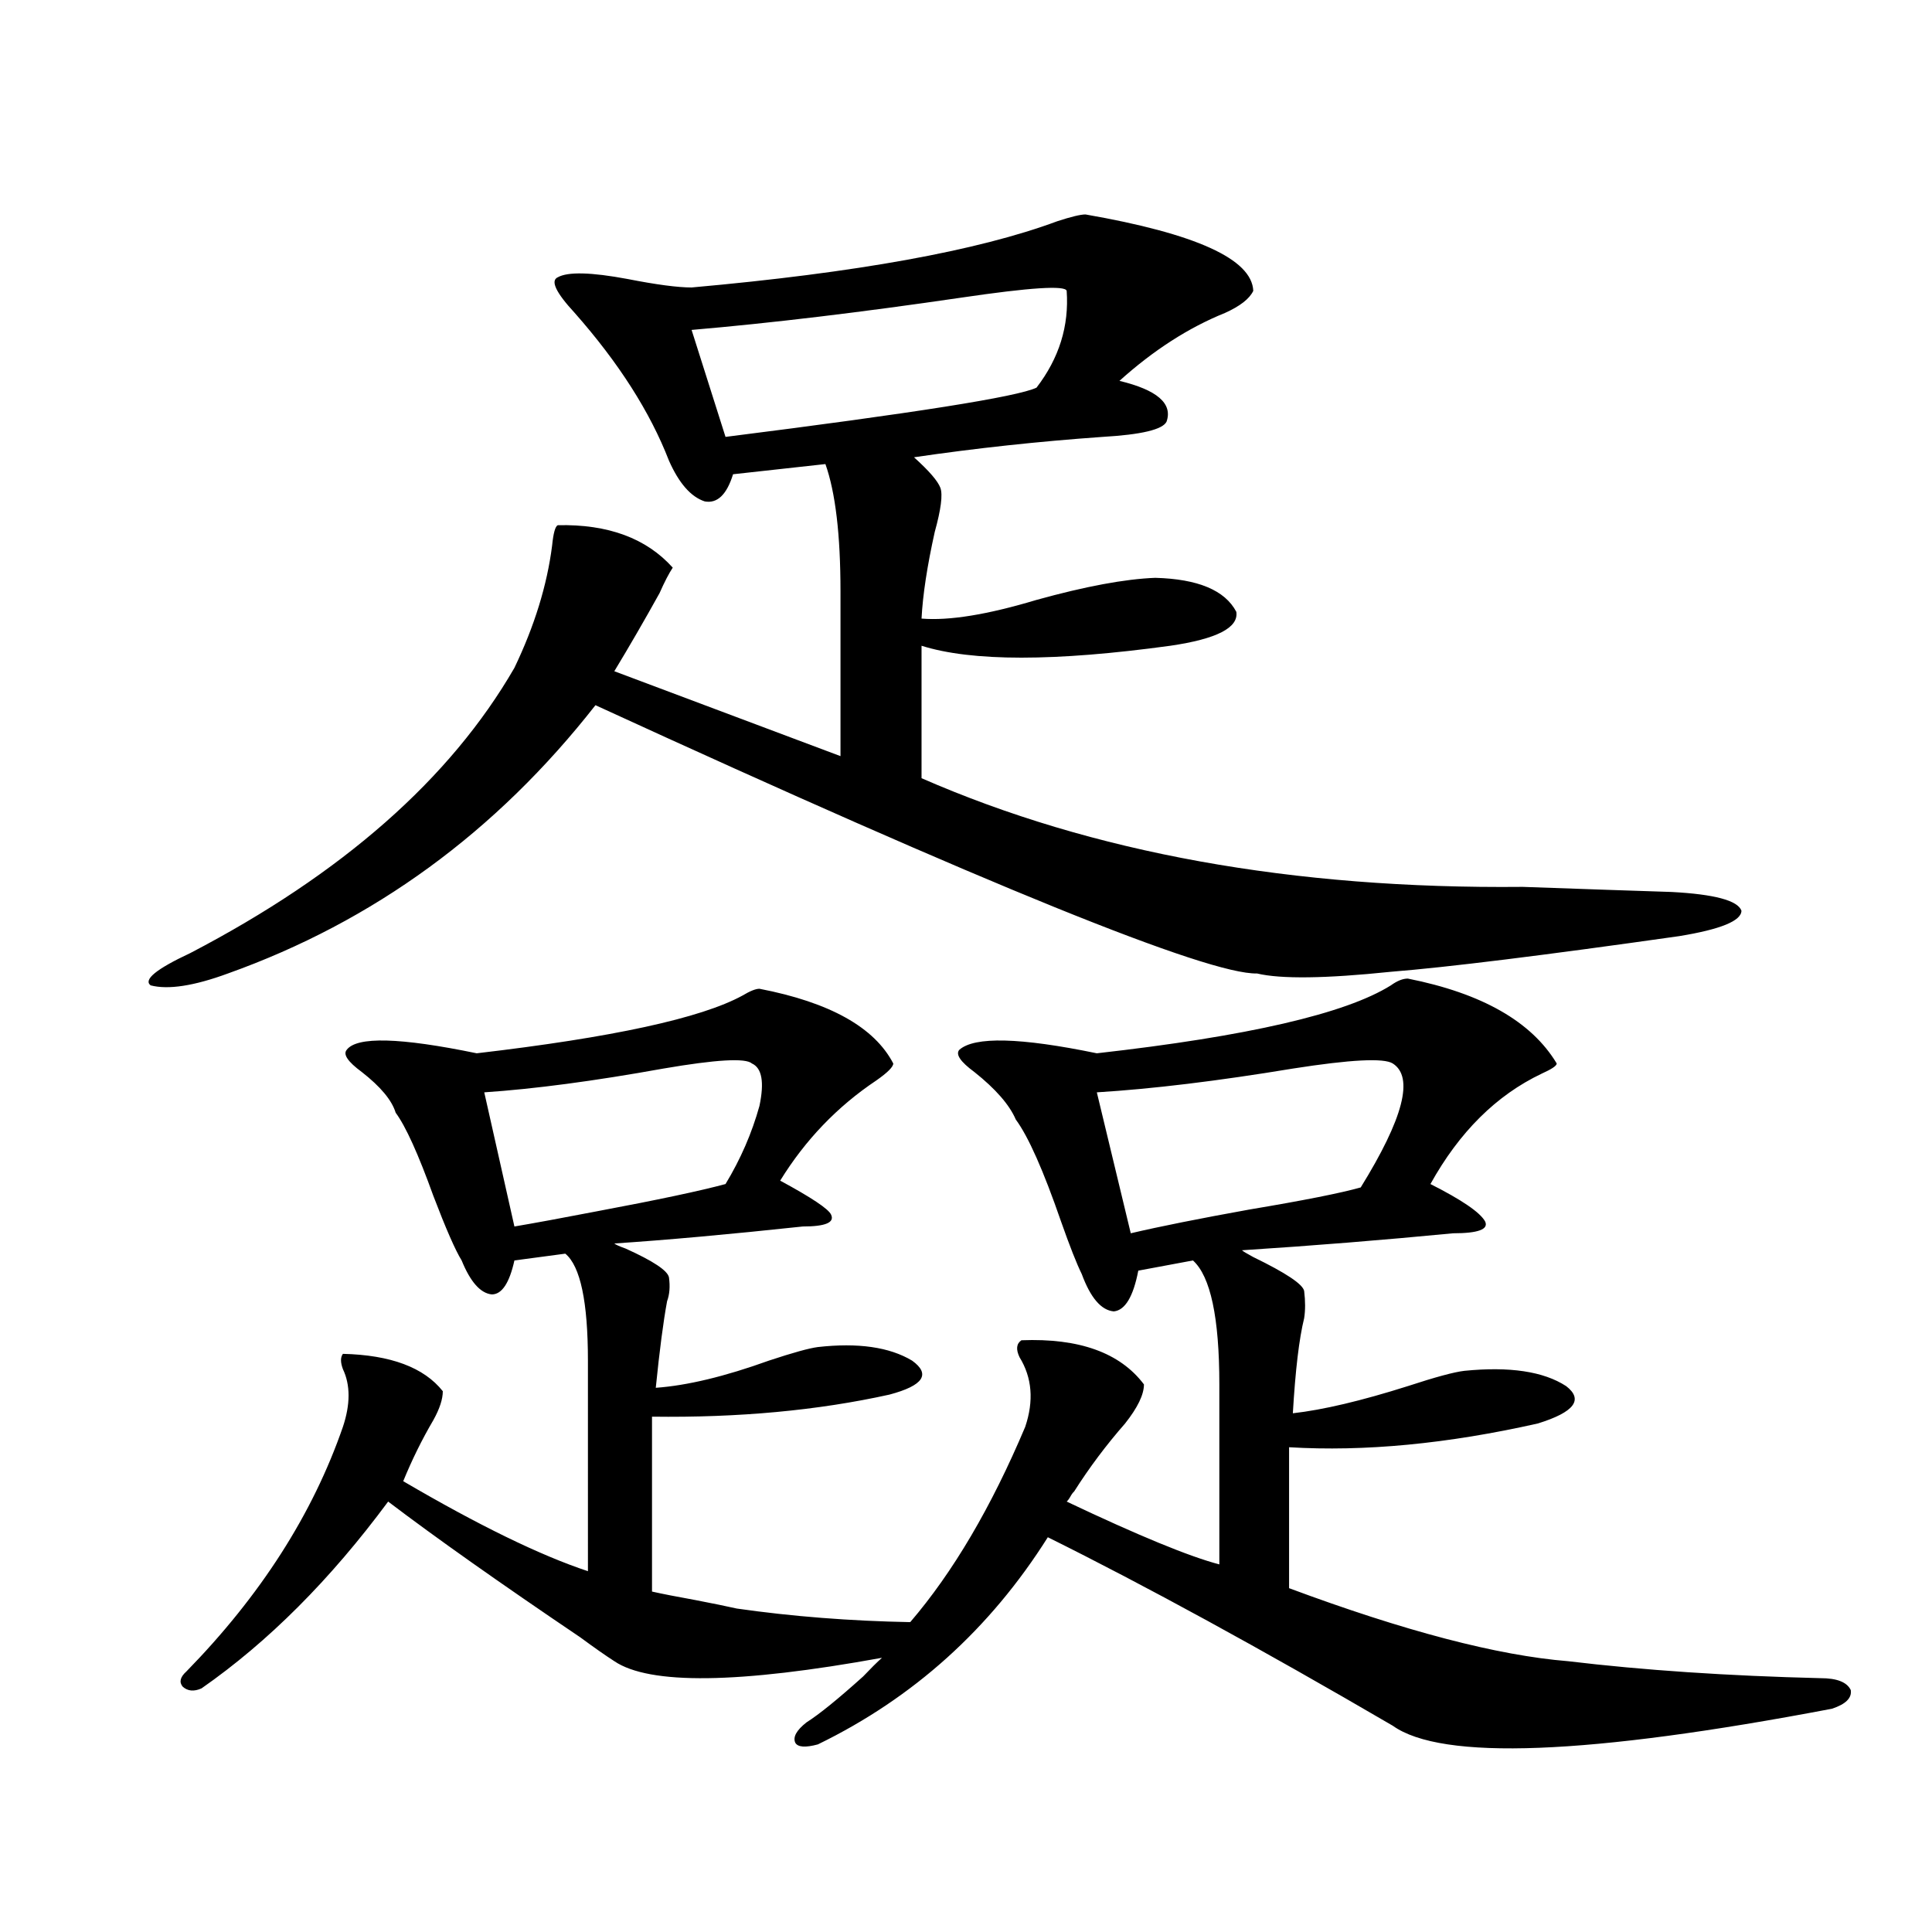
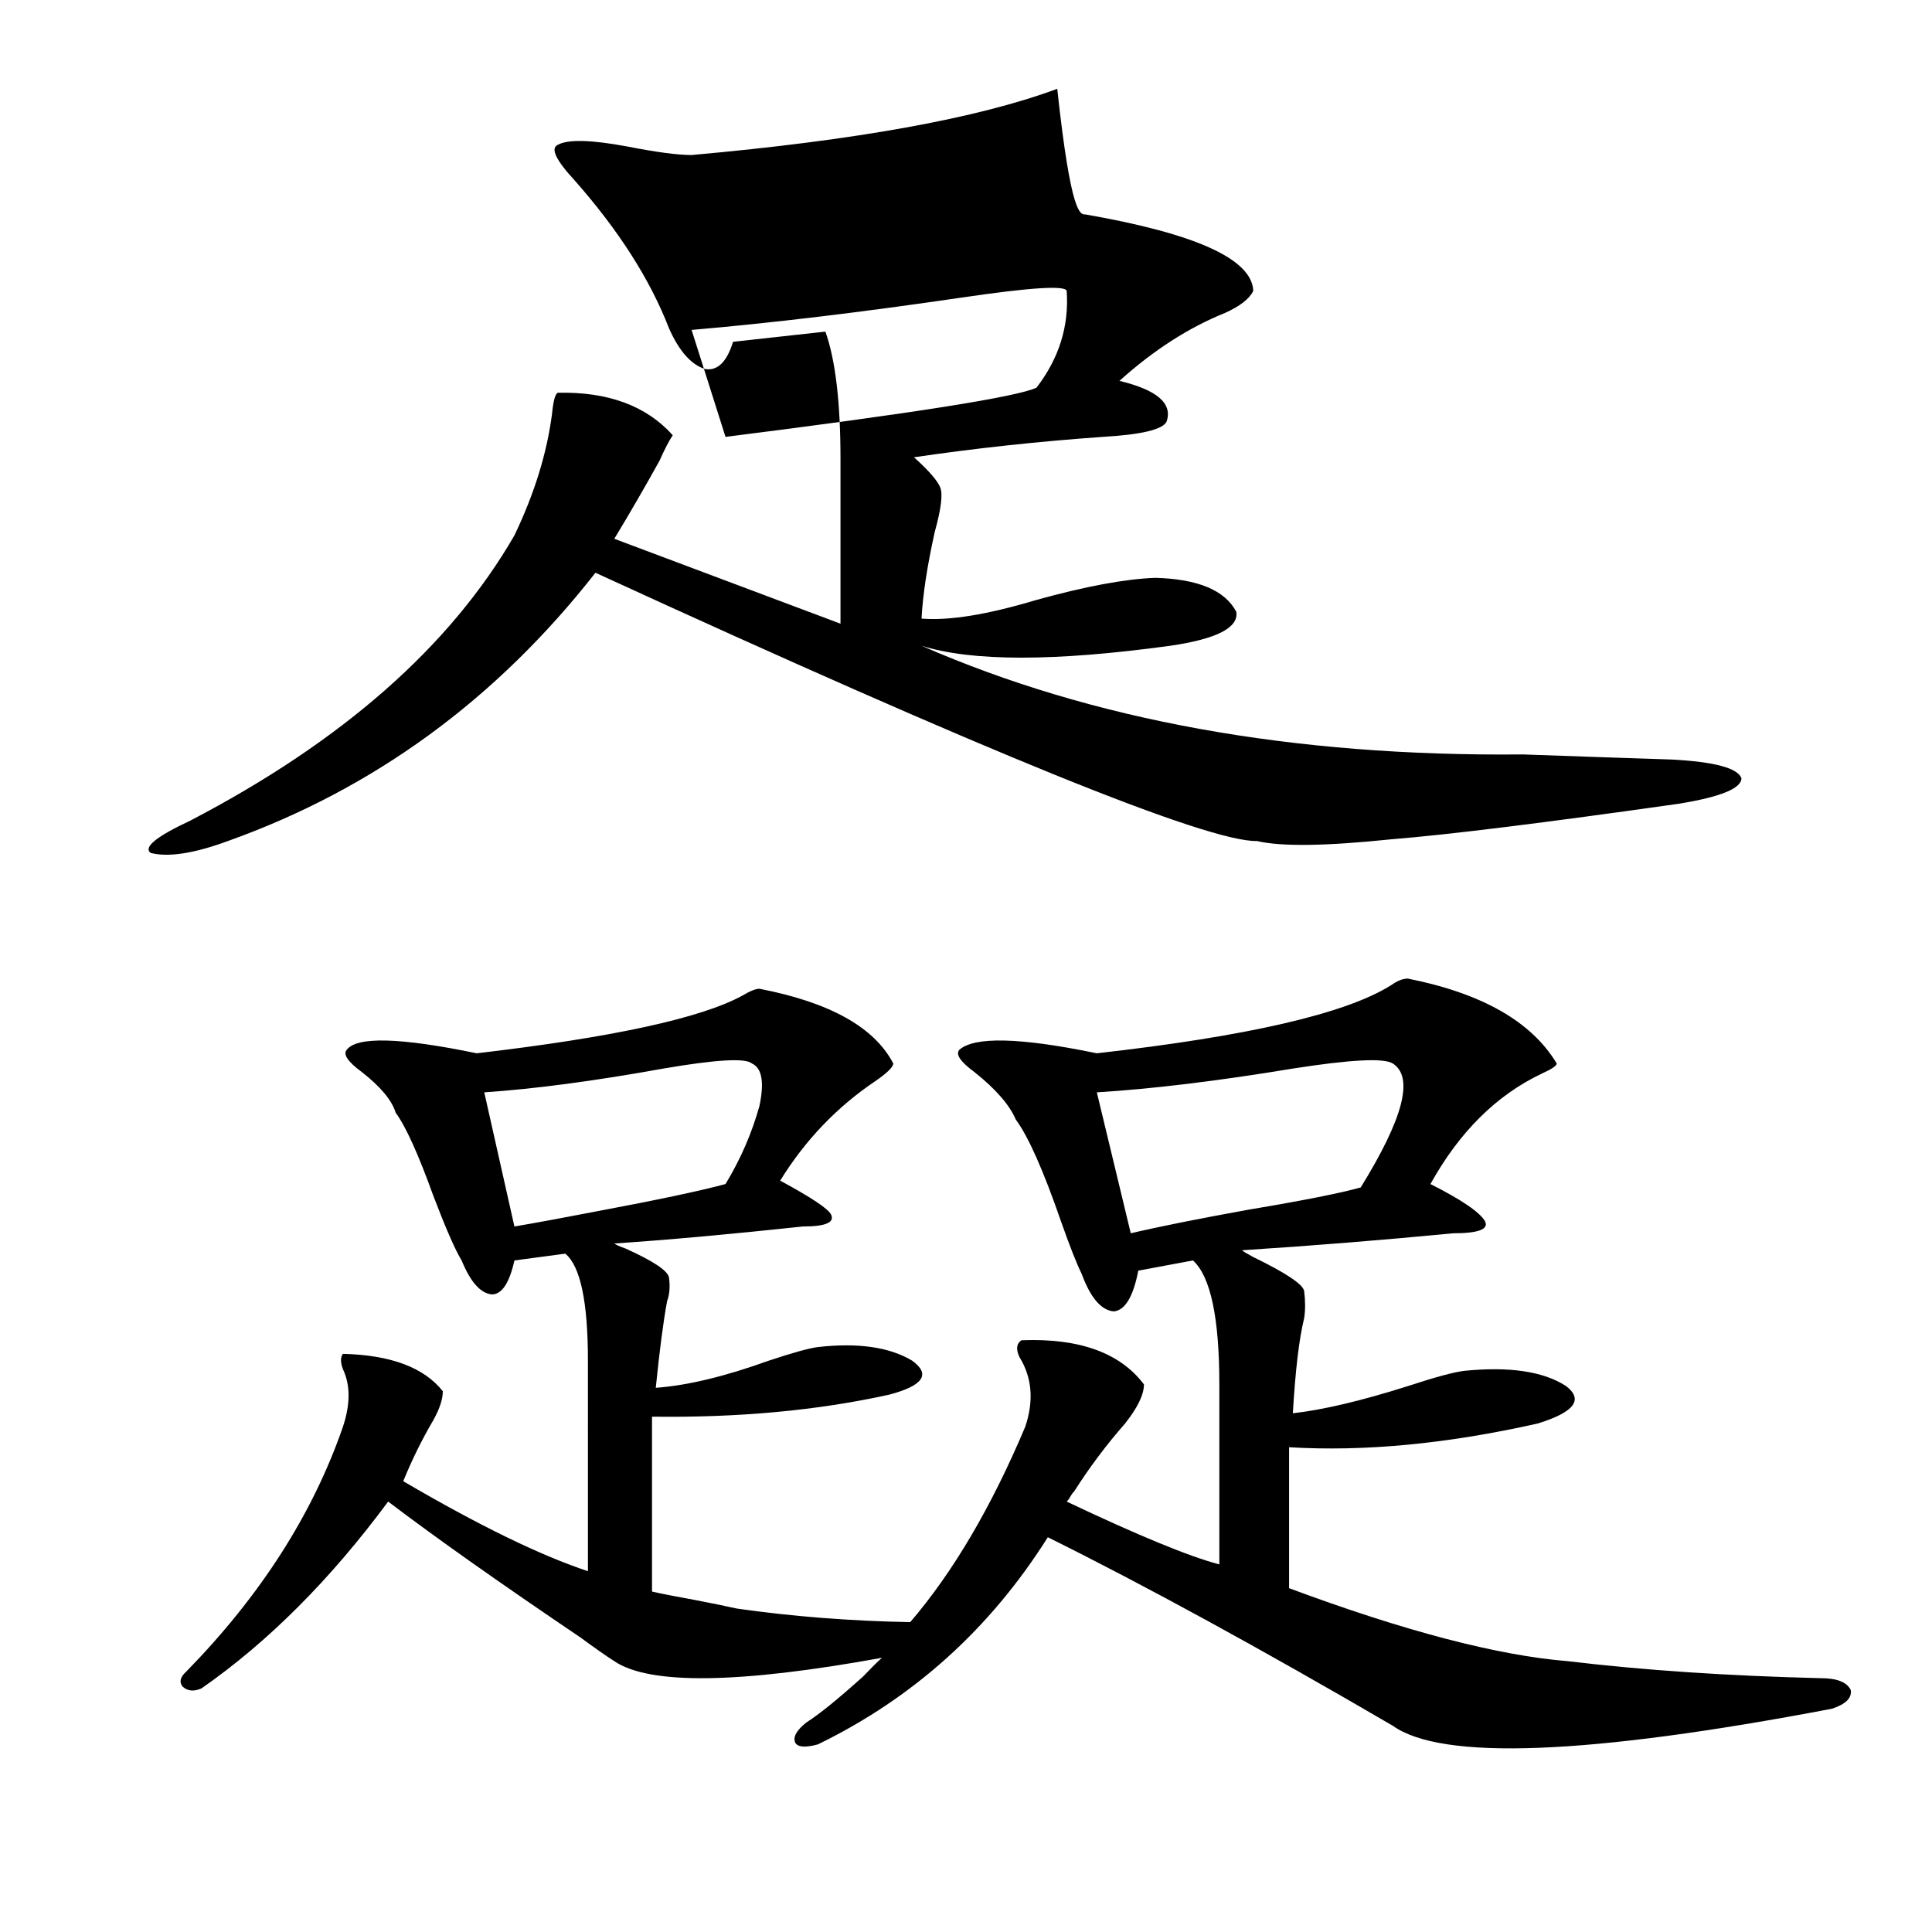
<svg xmlns="http://www.w3.org/2000/svg" version="1.1" id="图层_1" x="0px" y="0px" width="1000px" height="1000px" viewBox="0 0 1000 1000" enable-background="new 0 0 1000 1000" xml:space="preserve">
-   <path d="M561.864,111c57.225,9.97,86.172,23.153,86.827,39.551c-1.951,4.106-6.829,7.91-14.634,11.426  c-18.871,7.622-37.072,19.336-54.633,35.156c19.512,4.696,27.637,11.728,24.39,21.094c-1.951,4.106-13.018,6.743-33.17,7.91  c-33.17,2.349-65.699,5.864-97.559,10.547c7.805,7.031,12.348,12.305,13.658,15.82c1.296,3.516,0.32,11.138-2.927,22.852  c-3.902,17.578-6.188,32.52-6.829,44.824c14.299,1.181,34.146-2.046,59.511-9.668c25.365-7.031,45.853-10.835,61.462-11.426  c22.104,0.591,36.097,6.454,41.95,17.578c1.296,8.212-10.091,14.063-34.146,17.578c-59.846,8.212-102.771,8.212-128.777,0v68.555  c88.443,38.672,192.19,57.431,311.212,56.25c33.17,1.181,58.855,2.06,77.071,2.637c22.104,1.181,34.146,4.395,36.097,9.668  c0,5.273-10.731,9.668-32.194,13.184c-70.242,9.97-119.997,16.122-149.265,18.457c-33.825,3.516-56.919,3.817-69.267,0.879  c-25.365,0.591-139.509-45.703-342.431-138.867c-51.386,65.63-114.799,111.923-190.239,138.867  c-17.561,6.454-30.898,8.501-39.999,6.152c-3.902-2.925,2.927-8.487,20.487-16.699c78.688-41.007,134.631-90.226,167.801-147.656  c10.396-21.671,16.905-42.765,19.512-63.281c0.641-6.44,1.616-9.956,2.927-10.547c26.006-0.577,45.853,6.743,59.511,21.973  c-1.951,2.938-4.237,7.333-6.829,13.184c-7.805,14.063-15.609,27.548-23.414,40.43l117.07,43.945v-85.254  c0-29.292-2.606-51.265-7.805-65.918l-47.804,5.273c-3.262,10.547-8.14,15.243-14.634,14.063  c-7.164-2.335-13.338-9.366-18.536-21.094c-9.756-25.187-26.021-50.675-48.779-76.465c-9.756-10.547-12.683-16.699-8.78-18.457  c5.198-2.925,17.226-2.637,36.097,0.879c14.954,2.938,26.006,4.395,33.17,4.395c85.196-7.608,148.289-19.034,189.264-34.277  C554.38,112.181,559.258,111,561.864,111z M592.107,716.566c0,5.273-3.262,12.017-9.756,20.215  c-9.756,11.138-18.536,22.852-26.341,35.156c-0.655,0.591-1.311,1.47-1.951,2.637c-0.655,1.181-1.311,2.06-1.951,2.637  c37.072,17.578,63.413,28.427,79.022,32.52v-93.164c0-34.565-4.558-55.948-13.658-64.16l-28.292,5.273  c-2.606,13.485-6.829,20.517-12.683,21.094c-6.509-0.577-12.042-7.031-16.585-19.336c-2.606-5.273-6.188-14.351-10.731-27.246  c-9.115-26.367-16.92-43.945-23.414-52.734c-3.262-7.608-10.411-15.82-21.463-24.609c-7.164-5.273-9.756-9.077-7.805-11.426  c7.805-7.031,31.539-6.44,71.218,1.758c78.047-8.789,128.777-20.503,152.191-35.156c3.247-2.335,6.174-3.516,8.78-3.516  c38.368,7.622,64.054,22.274,77.071,43.945c0,1.181-2.606,2.938-7.805,5.273c-23.414,11.138-42.605,30.185-57.56,57.129  c16.25,8.212,25.686,14.653,28.292,19.336c1.951,4.106-3.582,6.152-16.585,6.152c-36.432,3.516-72.849,6.454-109.266,8.789  c0.641,0.591,2.592,1.758,5.854,3.516c16.905,8.212,25.686,14.063,26.341,17.578c0.641,5.273,0.641,9.97,0,14.063  c-2.606,10.547-4.558,26.958-5.854,49.219c15.609-1.758,35.441-6.44,59.511-14.063c14.299-4.683,24.055-7.319,29.268-7.91  c23.414-2.335,40.975,0.302,52.682,7.91c9.101,7.031,4.223,13.485-14.634,19.336c-46.828,10.547-89.754,14.653-128.777,12.305  v72.949c59.831,22.261,107.955,34.854,144.387,37.793c39.023,4.683,82.59,7.608,130.729,8.789c8.445,0,13.658,2.046,15.609,6.152  c0.641,4.093-2.606,7.319-9.756,9.668c-126.186,24.019-201.946,26.944-227.312,8.789c-68.291-39.853-127.802-72.372-178.532-97.559  c-29.923,47.461-69.602,83.194-119.021,107.227c-6.509,1.758-10.411,1.456-11.707-0.879c-1.311-2.938,0.641-6.454,5.854-10.547  c6.494-4.106,16.25-12.017,29.268-23.73c3.902-4.106,7.149-7.333,9.756-9.668c-74.145,13.472-120.332,14.063-138.533,1.758  c-4.558-2.938-10.411-7.031-17.561-12.305c-41.63-28.125-74.8-51.554-99.51-70.313c-29.923,40.43-62.117,72.647-96.583,96.68  c-3.902,1.758-7.164,1.456-9.756-0.879c-1.951-2.349-1.311-4.985,1.951-7.91c38.368-39.263,65.364-81.437,80.974-126.563  c3.902-11.714,3.902-21.671,0-29.883c-1.311-3.516-1.311-6.152,0-7.91c24.71,0.591,41.95,7.031,51.706,19.336  c0,4.106-1.631,9.091-4.878,14.941c-5.854,9.97-11.066,20.517-15.609,31.641c39.023,22.852,70.883,38.384,95.607,46.582V704.262  c0-30.46-3.902-48.917-11.707-55.371l-26.341,3.516c-2.606,11.728-6.509,17.578-11.707,17.578  c-5.854-0.577-11.066-6.44-15.609-17.578c-3.262-5.273-8.14-16.397-14.634-33.398c-7.805-21.671-14.313-36.035-19.512-43.066  c-1.951-6.44-7.805-13.472-17.561-21.094c-7.164-5.273-9.756-9.077-7.805-11.426c5.198-7.031,27.637-6.44,67.315,1.758  c70.242-8.198,116.095-18.155,137.558-29.883c3.902-2.335,6.829-3.516,8.78-3.516c36.417,7.031,59.511,19.927,69.267,38.672  c0,1.758-2.927,4.696-8.78,8.789c-20.167,13.485-36.752,30.762-49.755,51.855c16.25,8.789,25.03,14.653,26.341,17.578  c1.951,4.106-2.927,6.152-14.634,6.152c-38.383,4.106-70.897,7.031-97.559,8.789c0.641,0.591,2.592,1.47,5.854,2.637  c14.299,6.454,21.783,11.426,22.438,14.941c0.641,4.696,0.32,8.789-0.976,12.305c-1.951,10.547-3.902,25.488-5.854,44.824  c16.25-1.167,35.762-5.851,58.535-14.063c12.348-4.093,20.808-6.44,25.365-7.031c20.808-2.335,37.072,0,48.779,7.031  c9.756,7.031,5.854,12.896-11.707,17.578c-37.072,8.212-78.047,12.017-122.924,11.426v90.527c5.198,1.167,12.683,2.637,22.438,4.395  c9.101,1.758,16.25,3.214,21.463,4.395c28.612,4.093,58.535,6.44,89.754,7.031c22.104-25.776,41.95-59.464,59.511-101.074  c4.543-13.472,3.567-25.488-2.927-36.035c-1.951-4.093-1.631-7.031,0.976-8.789C558.603,692.548,579.745,700.169,592.107,716.566z   M250.652,565.395l15.609,69.434c10.396-1.758,24.71-4.395,42.926-7.91c31.219-5.851,53.322-10.547,66.34-14.063  c7.805-12.882,13.658-26.367,17.561-40.43c2.592-12.305,1.296-19.624-3.902-21.973c-3.262-2.925-18.536-2.046-45.853,2.637  C307.557,559.544,276.658,563.637,250.652,565.395z M552.108,150.551c-0.655-2.925-18.871-1.758-54.633,3.516  c-52.041,7.622-98.534,13.184-139.509,16.699l17.561,55.371c97.559-12.305,151.216-20.792,160.972-25.488  C548.206,185.419,553.404,168.72,552.108,150.551z M567.718,565.395l17.561,72.949c14.954-3.516,35.441-7.608,61.462-12.305  c27.957-4.683,47.148-8.487,57.56-11.426c22.104-35.733,27.637-57.129,16.585-64.16c-4.558-2.925-21.798-2.046-51.706,2.637  C630.155,559.544,596.33,563.637,567.718,565.395z" />
+   <path d="M561.864,111c57.225,9.97,86.172,23.153,86.827,39.551c-1.951,4.106-6.829,7.91-14.634,11.426  c-18.871,7.622-37.072,19.336-54.633,35.156c19.512,4.696,27.637,11.728,24.39,21.094c-1.951,4.106-13.018,6.743-33.17,7.91  c-33.17,2.349-65.699,5.864-97.559,10.547c7.805,7.031,12.348,12.305,13.658,15.82c1.296,3.516,0.32,11.138-2.927,22.852  c-3.902,17.578-6.188,32.52-6.829,44.824c14.299,1.181,34.146-2.046,59.511-9.668c25.365-7.031,45.853-10.835,61.462-11.426  c22.104,0.591,36.097,6.454,41.95,17.578c1.296,8.212-10.091,14.063-34.146,17.578c-59.846,8.212-102.771,8.212-128.777,0c88.443,38.672,192.19,57.431,311.212,56.25c33.17,1.181,58.855,2.06,77.071,2.637c22.104,1.181,34.146,4.395,36.097,9.668  c0,5.273-10.731,9.668-32.194,13.184c-70.242,9.97-119.997,16.122-149.265,18.457c-33.825,3.516-56.919,3.817-69.267,0.879  c-25.365,0.591-139.509-45.703-342.431-138.867c-51.386,65.63-114.799,111.923-190.239,138.867  c-17.561,6.454-30.898,8.501-39.999,6.152c-3.902-2.925,2.927-8.487,20.487-16.699c78.688-41.007,134.631-90.226,167.801-147.656  c10.396-21.671,16.905-42.765,19.512-63.281c0.641-6.44,1.616-9.956,2.927-10.547c26.006-0.577,45.853,6.743,59.511,21.973  c-1.951,2.938-4.237,7.333-6.829,13.184c-7.805,14.063-15.609,27.548-23.414,40.43l117.07,43.945v-85.254  c0-29.292-2.606-51.265-7.805-65.918l-47.804,5.273c-3.262,10.547-8.14,15.243-14.634,14.063  c-7.164-2.335-13.338-9.366-18.536-21.094c-9.756-25.187-26.021-50.675-48.779-76.465c-9.756-10.547-12.683-16.699-8.78-18.457  c5.198-2.925,17.226-2.637,36.097,0.879c14.954,2.938,26.006,4.395,33.17,4.395c85.196-7.608,148.289-19.034,189.264-34.277  C554.38,112.181,559.258,111,561.864,111z M592.107,716.566c0,5.273-3.262,12.017-9.756,20.215  c-9.756,11.138-18.536,22.852-26.341,35.156c-0.655,0.591-1.311,1.47-1.951,2.637c-0.655,1.181-1.311,2.06-1.951,2.637  c37.072,17.578,63.413,28.427,79.022,32.52v-93.164c0-34.565-4.558-55.948-13.658-64.16l-28.292,5.273  c-2.606,13.485-6.829,20.517-12.683,21.094c-6.509-0.577-12.042-7.031-16.585-19.336c-2.606-5.273-6.188-14.351-10.731-27.246  c-9.115-26.367-16.92-43.945-23.414-52.734c-3.262-7.608-10.411-15.82-21.463-24.609c-7.164-5.273-9.756-9.077-7.805-11.426  c7.805-7.031,31.539-6.44,71.218,1.758c78.047-8.789,128.777-20.503,152.191-35.156c3.247-2.335,6.174-3.516,8.78-3.516  c38.368,7.622,64.054,22.274,77.071,43.945c0,1.181-2.606,2.938-7.805,5.273c-23.414,11.138-42.605,30.185-57.56,57.129  c16.25,8.212,25.686,14.653,28.292,19.336c1.951,4.106-3.582,6.152-16.585,6.152c-36.432,3.516-72.849,6.454-109.266,8.789  c0.641,0.591,2.592,1.758,5.854,3.516c16.905,8.212,25.686,14.063,26.341,17.578c0.641,5.273,0.641,9.97,0,14.063  c-2.606,10.547-4.558,26.958-5.854,49.219c15.609-1.758,35.441-6.44,59.511-14.063c14.299-4.683,24.055-7.319,29.268-7.91  c23.414-2.335,40.975,0.302,52.682,7.91c9.101,7.031,4.223,13.485-14.634,19.336c-46.828,10.547-89.754,14.653-128.777,12.305  v72.949c59.831,22.261,107.955,34.854,144.387,37.793c39.023,4.683,82.59,7.608,130.729,8.789c8.445,0,13.658,2.046,15.609,6.152  c0.641,4.093-2.606,7.319-9.756,9.668c-126.186,24.019-201.946,26.944-227.312,8.789c-68.291-39.853-127.802-72.372-178.532-97.559  c-29.923,47.461-69.602,83.194-119.021,107.227c-6.509,1.758-10.411,1.456-11.707-0.879c-1.311-2.938,0.641-6.454,5.854-10.547  c6.494-4.106,16.25-12.017,29.268-23.73c3.902-4.106,7.149-7.333,9.756-9.668c-74.145,13.472-120.332,14.063-138.533,1.758  c-4.558-2.938-10.411-7.031-17.561-12.305c-41.63-28.125-74.8-51.554-99.51-70.313c-29.923,40.43-62.117,72.647-96.583,96.68  c-3.902,1.758-7.164,1.456-9.756-0.879c-1.951-2.349-1.311-4.985,1.951-7.91c38.368-39.263,65.364-81.437,80.974-126.563  c3.902-11.714,3.902-21.671,0-29.883c-1.311-3.516-1.311-6.152,0-7.91c24.71,0.591,41.95,7.031,51.706,19.336  c0,4.106-1.631,9.091-4.878,14.941c-5.854,9.97-11.066,20.517-15.609,31.641c39.023,22.852,70.883,38.384,95.607,46.582V704.262  c0-30.46-3.902-48.917-11.707-55.371l-26.341,3.516c-2.606,11.728-6.509,17.578-11.707,17.578  c-5.854-0.577-11.066-6.44-15.609-17.578c-3.262-5.273-8.14-16.397-14.634-33.398c-7.805-21.671-14.313-36.035-19.512-43.066  c-1.951-6.44-7.805-13.472-17.561-21.094c-7.164-5.273-9.756-9.077-7.805-11.426c5.198-7.031,27.637-6.44,67.315,1.758  c70.242-8.198,116.095-18.155,137.558-29.883c3.902-2.335,6.829-3.516,8.78-3.516c36.417,7.031,59.511,19.927,69.267,38.672  c0,1.758-2.927,4.696-8.78,8.789c-20.167,13.485-36.752,30.762-49.755,51.855c16.25,8.789,25.03,14.653,26.341,17.578  c1.951,4.106-2.927,6.152-14.634,6.152c-38.383,4.106-70.897,7.031-97.559,8.789c0.641,0.591,2.592,1.47,5.854,2.637  c14.299,6.454,21.783,11.426,22.438,14.941c0.641,4.696,0.32,8.789-0.976,12.305c-1.951,10.547-3.902,25.488-5.854,44.824  c16.25-1.167,35.762-5.851,58.535-14.063c12.348-4.093,20.808-6.44,25.365-7.031c20.808-2.335,37.072,0,48.779,7.031  c9.756,7.031,5.854,12.896-11.707,17.578c-37.072,8.212-78.047,12.017-122.924,11.426v90.527c5.198,1.167,12.683,2.637,22.438,4.395  c9.101,1.758,16.25,3.214,21.463,4.395c28.612,4.093,58.535,6.44,89.754,7.031c22.104-25.776,41.95-59.464,59.511-101.074  c4.543-13.472,3.567-25.488-2.927-36.035c-1.951-4.093-1.631-7.031,0.976-8.789C558.603,692.548,579.745,700.169,592.107,716.566z   M250.652,565.395l15.609,69.434c10.396-1.758,24.71-4.395,42.926-7.91c31.219-5.851,53.322-10.547,66.34-14.063  c7.805-12.882,13.658-26.367,17.561-40.43c2.592-12.305,1.296-19.624-3.902-21.973c-3.262-2.925-18.536-2.046-45.853,2.637  C307.557,559.544,276.658,563.637,250.652,565.395z M552.108,150.551c-0.655-2.925-18.871-1.758-54.633,3.516  c-52.041,7.622-98.534,13.184-139.509,16.699l17.561,55.371c97.559-12.305,151.216-20.792,160.972-25.488  C548.206,185.419,553.404,168.72,552.108,150.551z M567.718,565.395l17.561,72.949c14.954-3.516,35.441-7.608,61.462-12.305  c27.957-4.683,47.148-8.487,57.56-11.426c22.104-35.733,27.637-57.129,16.585-64.16c-4.558-2.925-21.798-2.046-51.706,2.637  C630.155,559.544,596.33,563.637,567.718,565.395z" />
</svg>